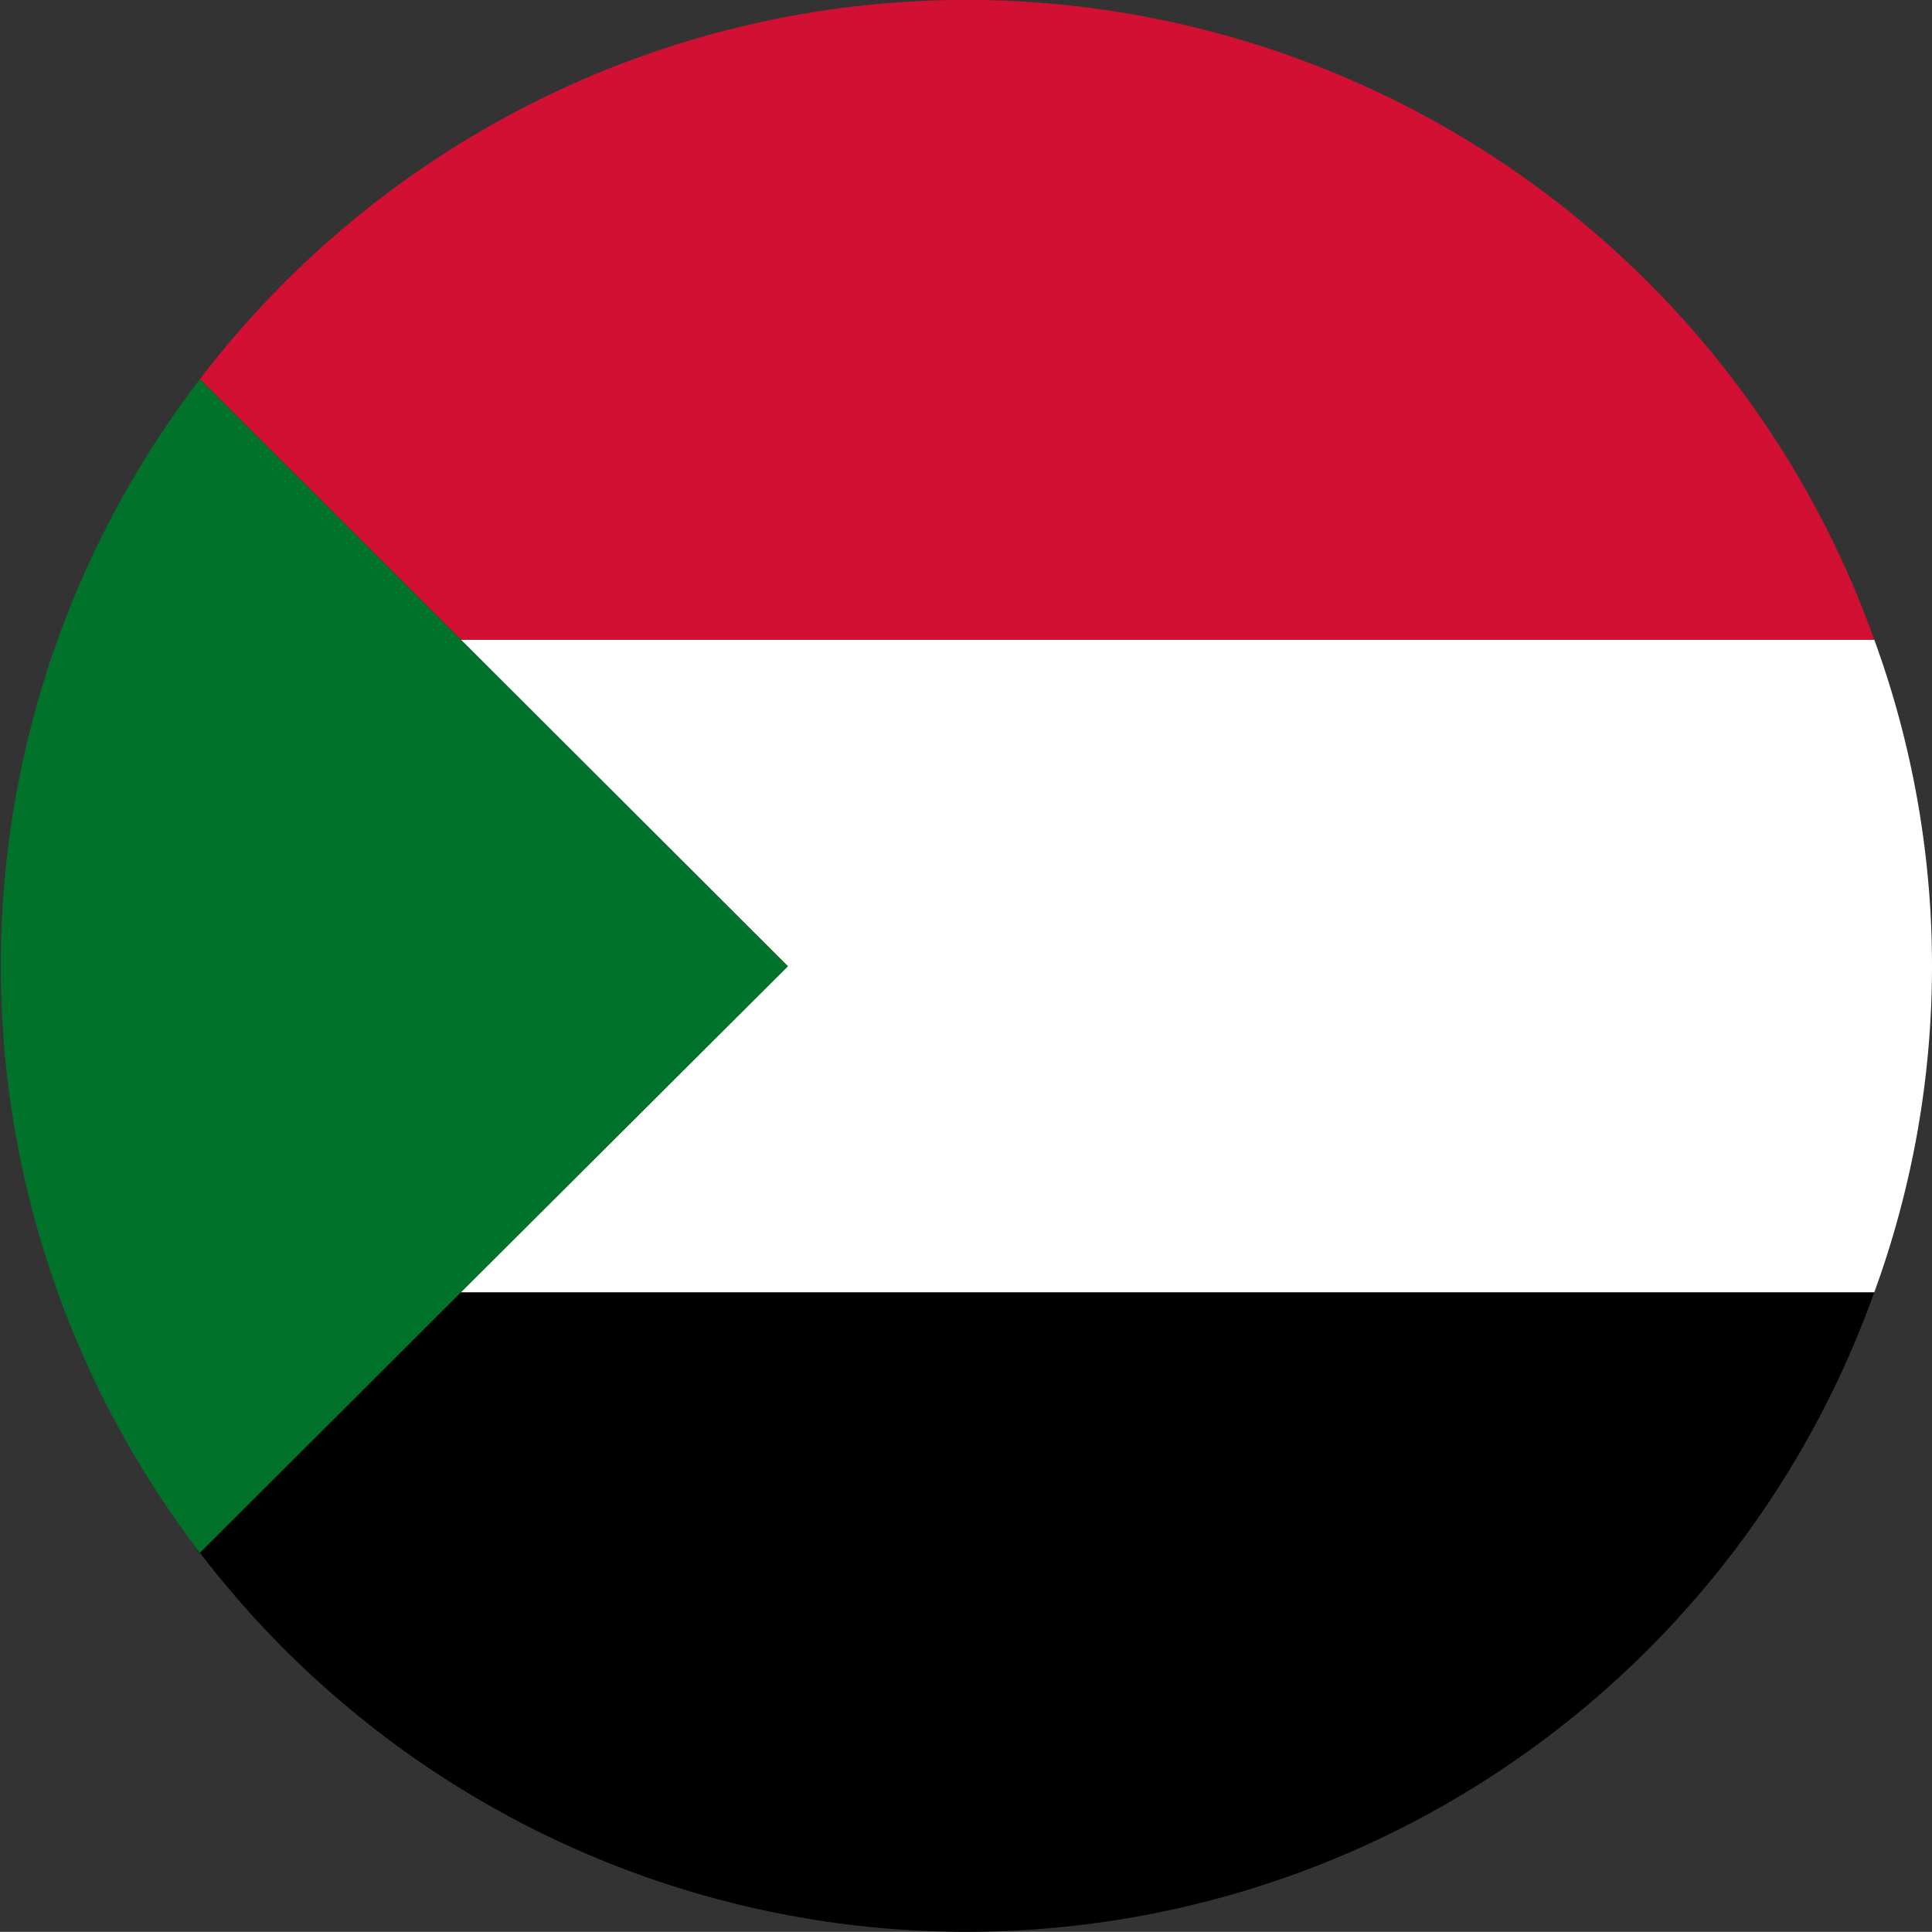
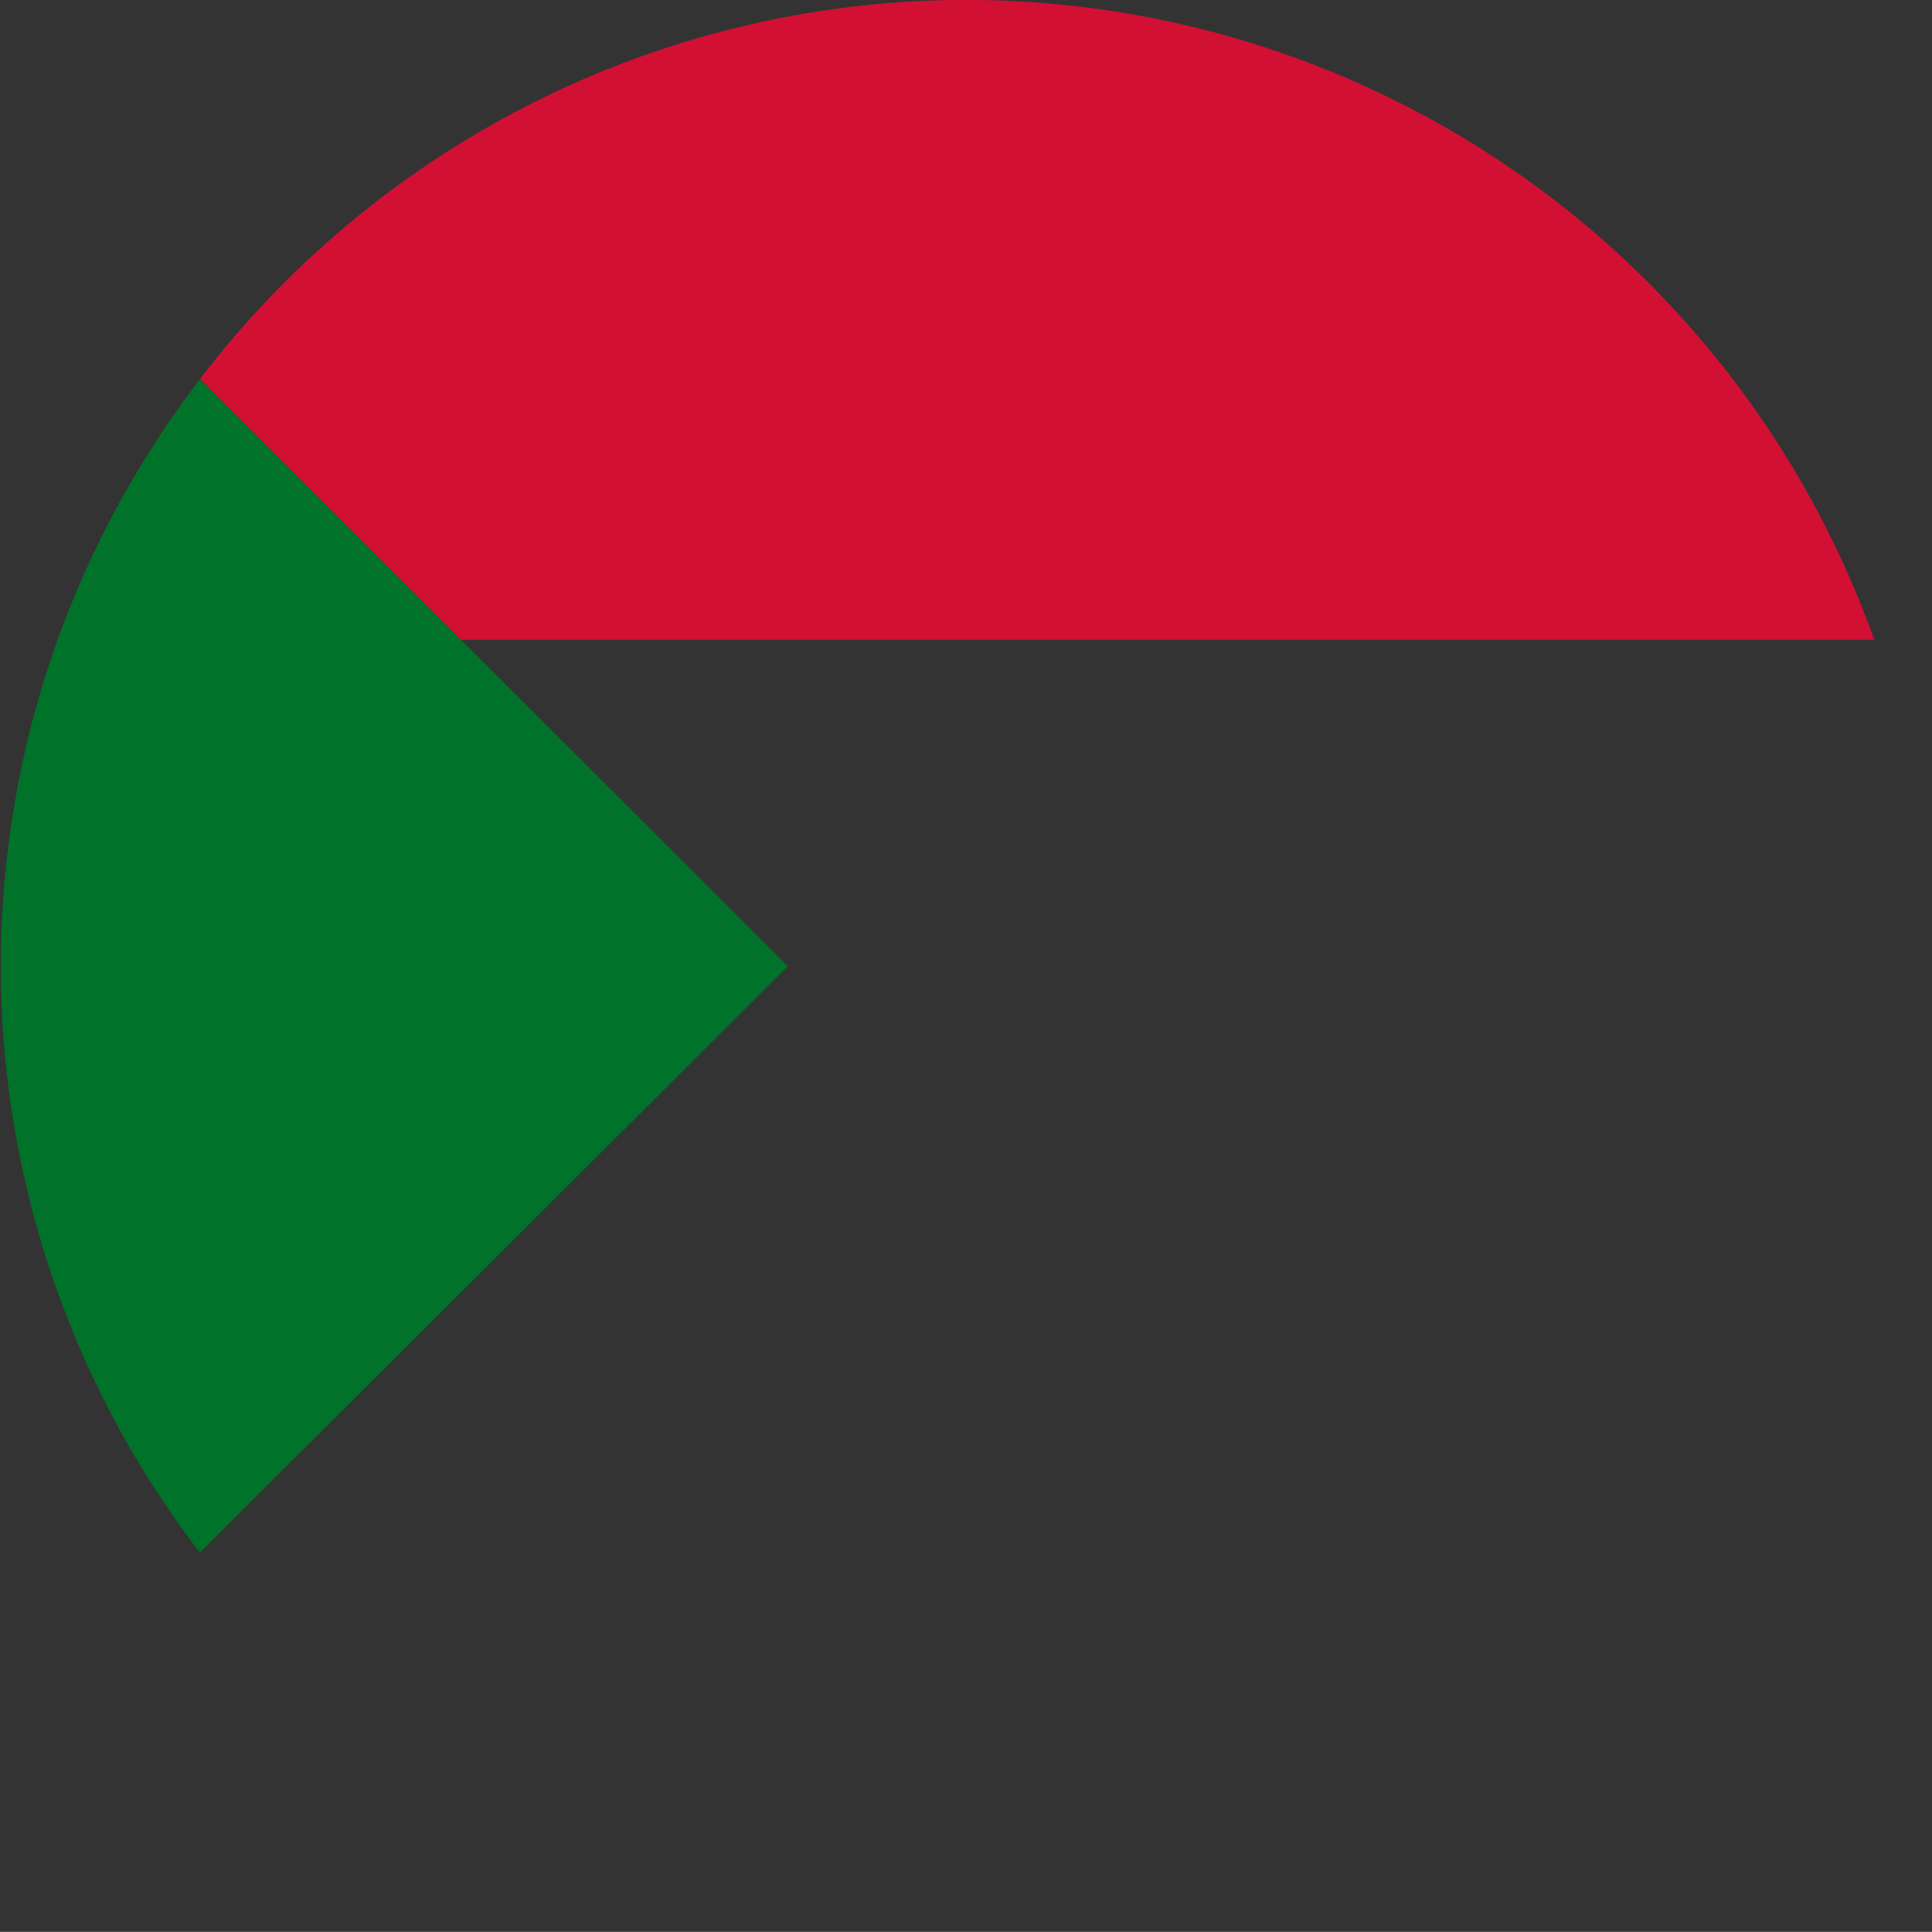
<svg xmlns="http://www.w3.org/2000/svg" id="Layer_1" data-name="Layer 1" viewBox="0 0 126.51 126.5">
  <rect x="0" y="0" width="126.51" height="126.5" fill="#333333" stroke="none" />
  <defs>
    <style>.cls-1{fill:#fff;}.cls-2{fill:#d21034;}.cls-3{fill:#007229;}</style>
  </defs>
-   <path d="M13.74,102.4A63.14,63.14,0,0,0,123.38,85.35H30.83Z" transform="translate(-0.65 -0.73)" />
-   <path class="cls-1" d="M52.24,64,30.83,85.35h92.55a62.27,62.27,0,0,0,0-42.73H30.83Z" transform="translate(-0.65 -0.73)" />
  <path class="cls-2" d="M123.38,42.62A63.13,63.13,0,0,0,13.74,25.56L30.83,42.62Z" transform="translate(-0.65 -0.73)" />
  <path class="cls-3" d="M30.83,42.62,13.74,25.56a63.13,63.13,0,0,0,0,76.84L30.83,85.35,52.24,64Z" transform="translate(-0.65 -0.73)" />
</svg>